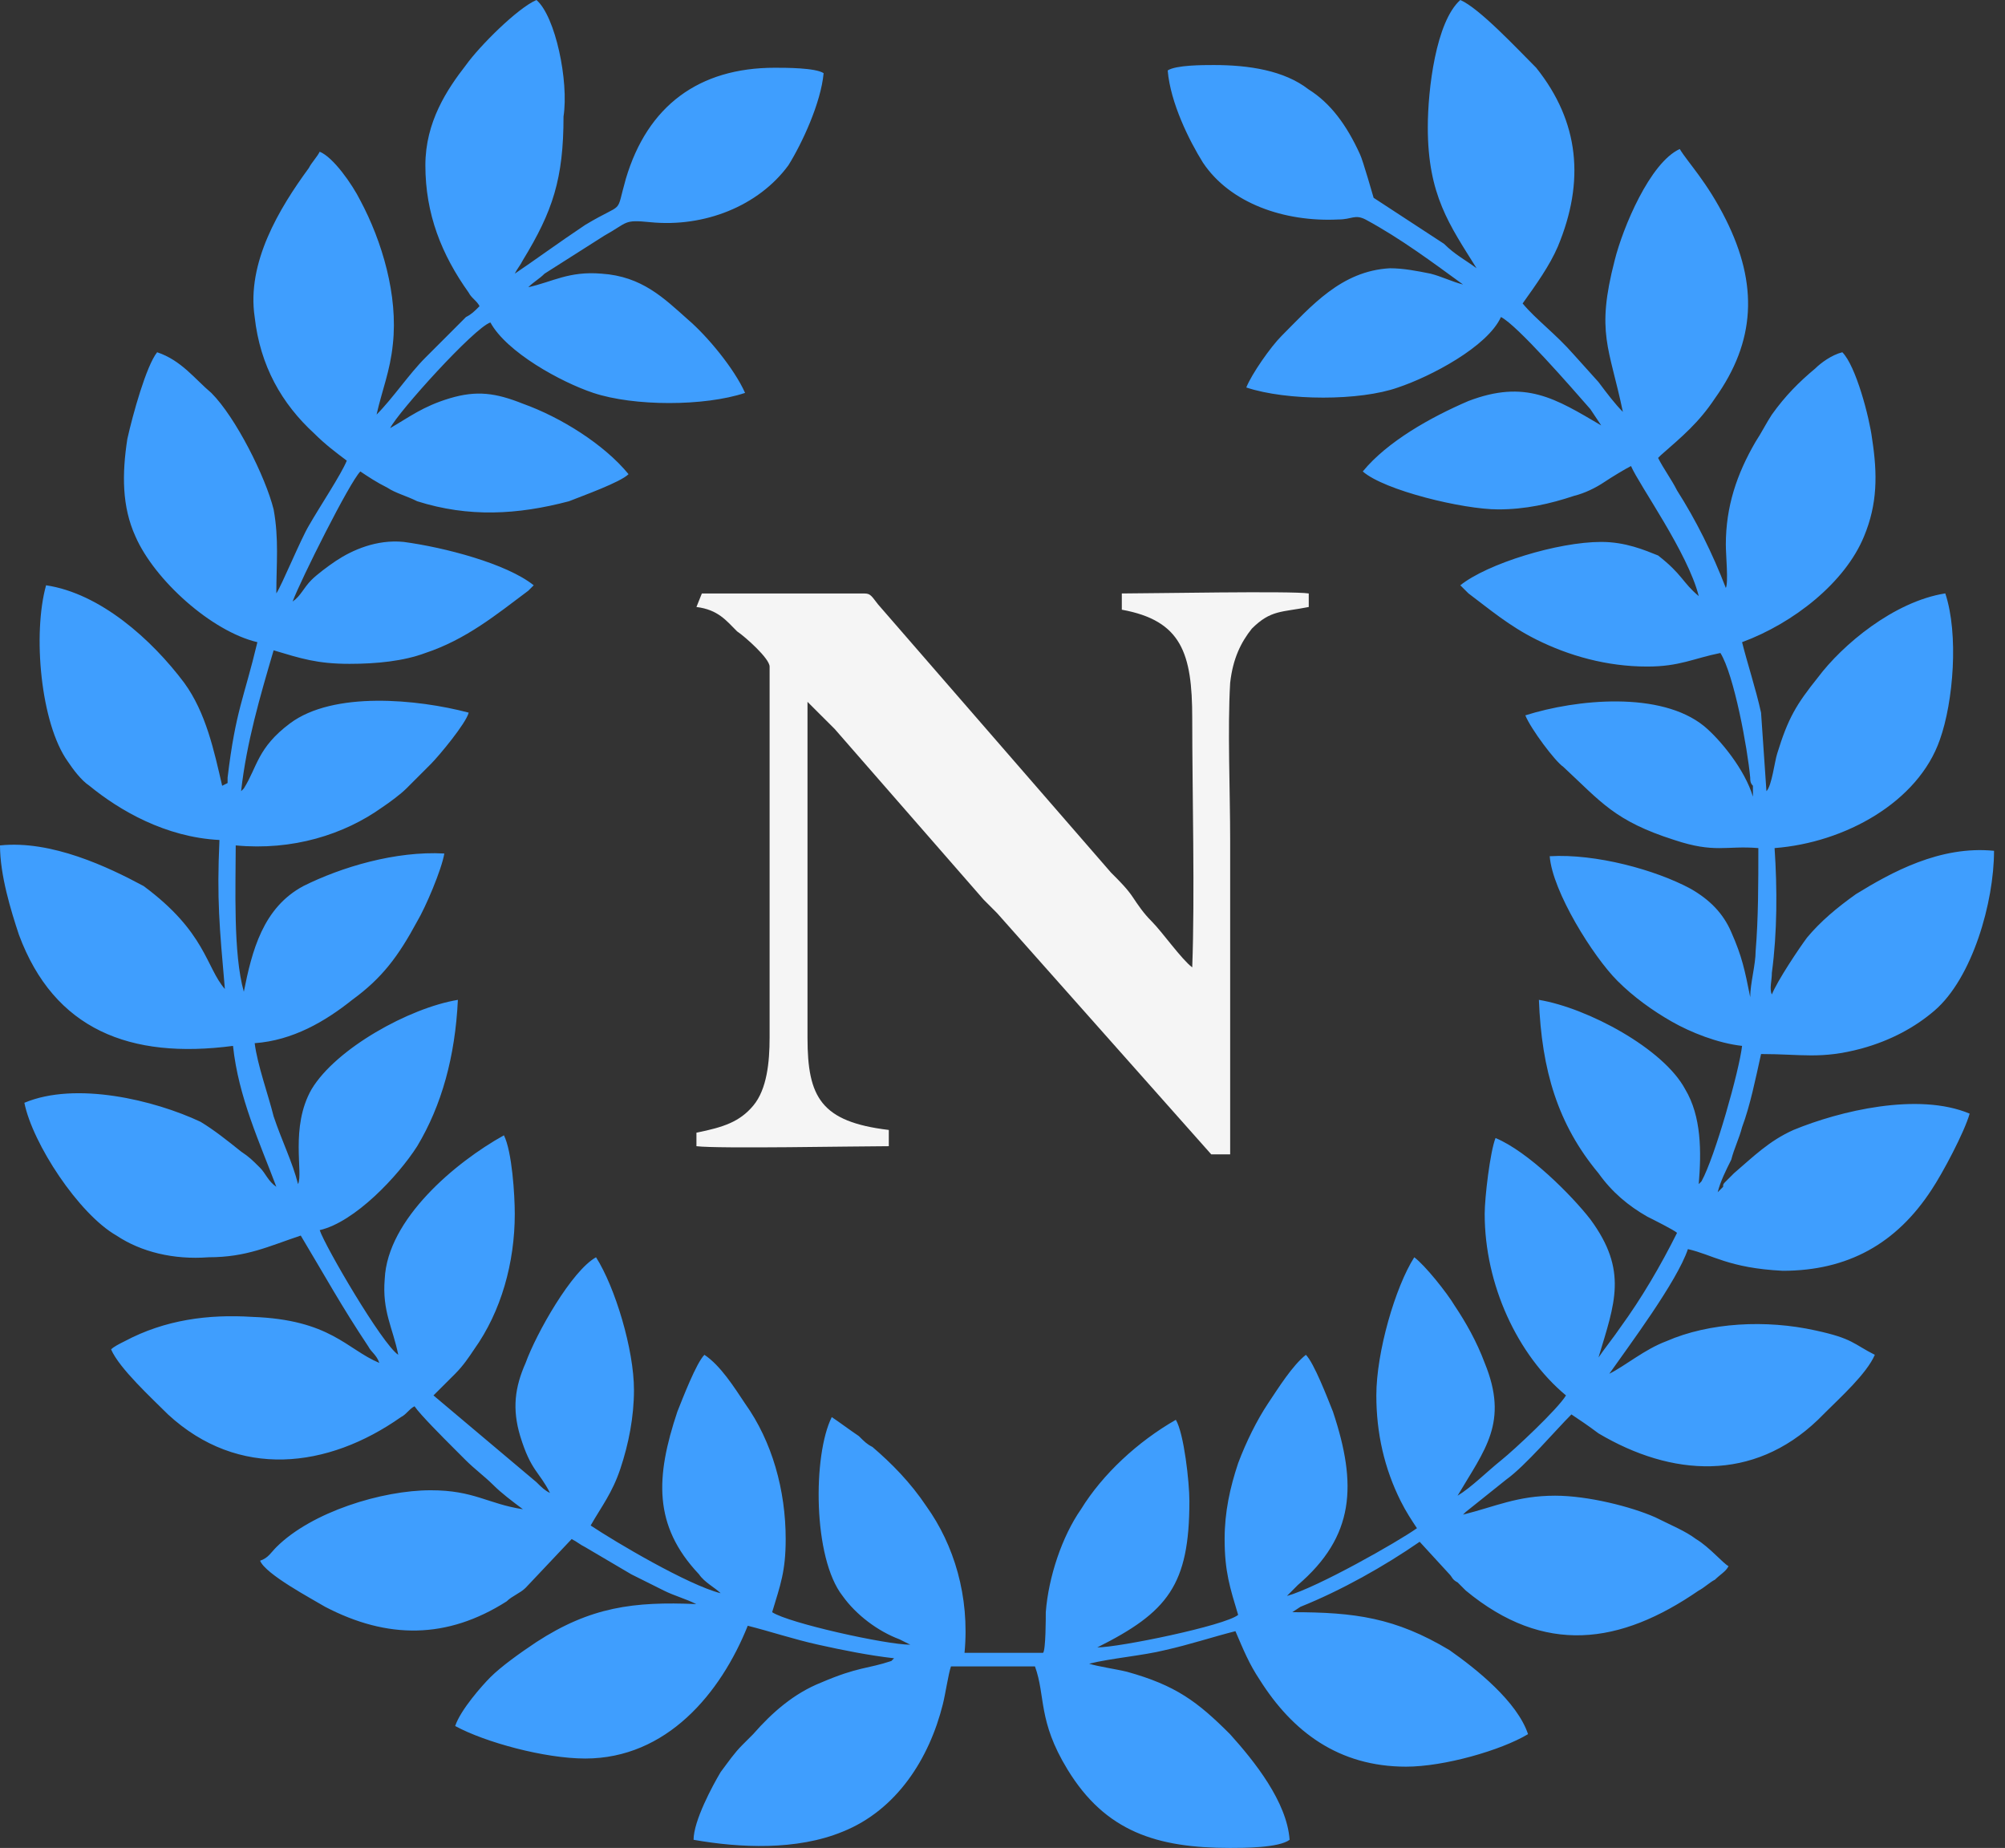
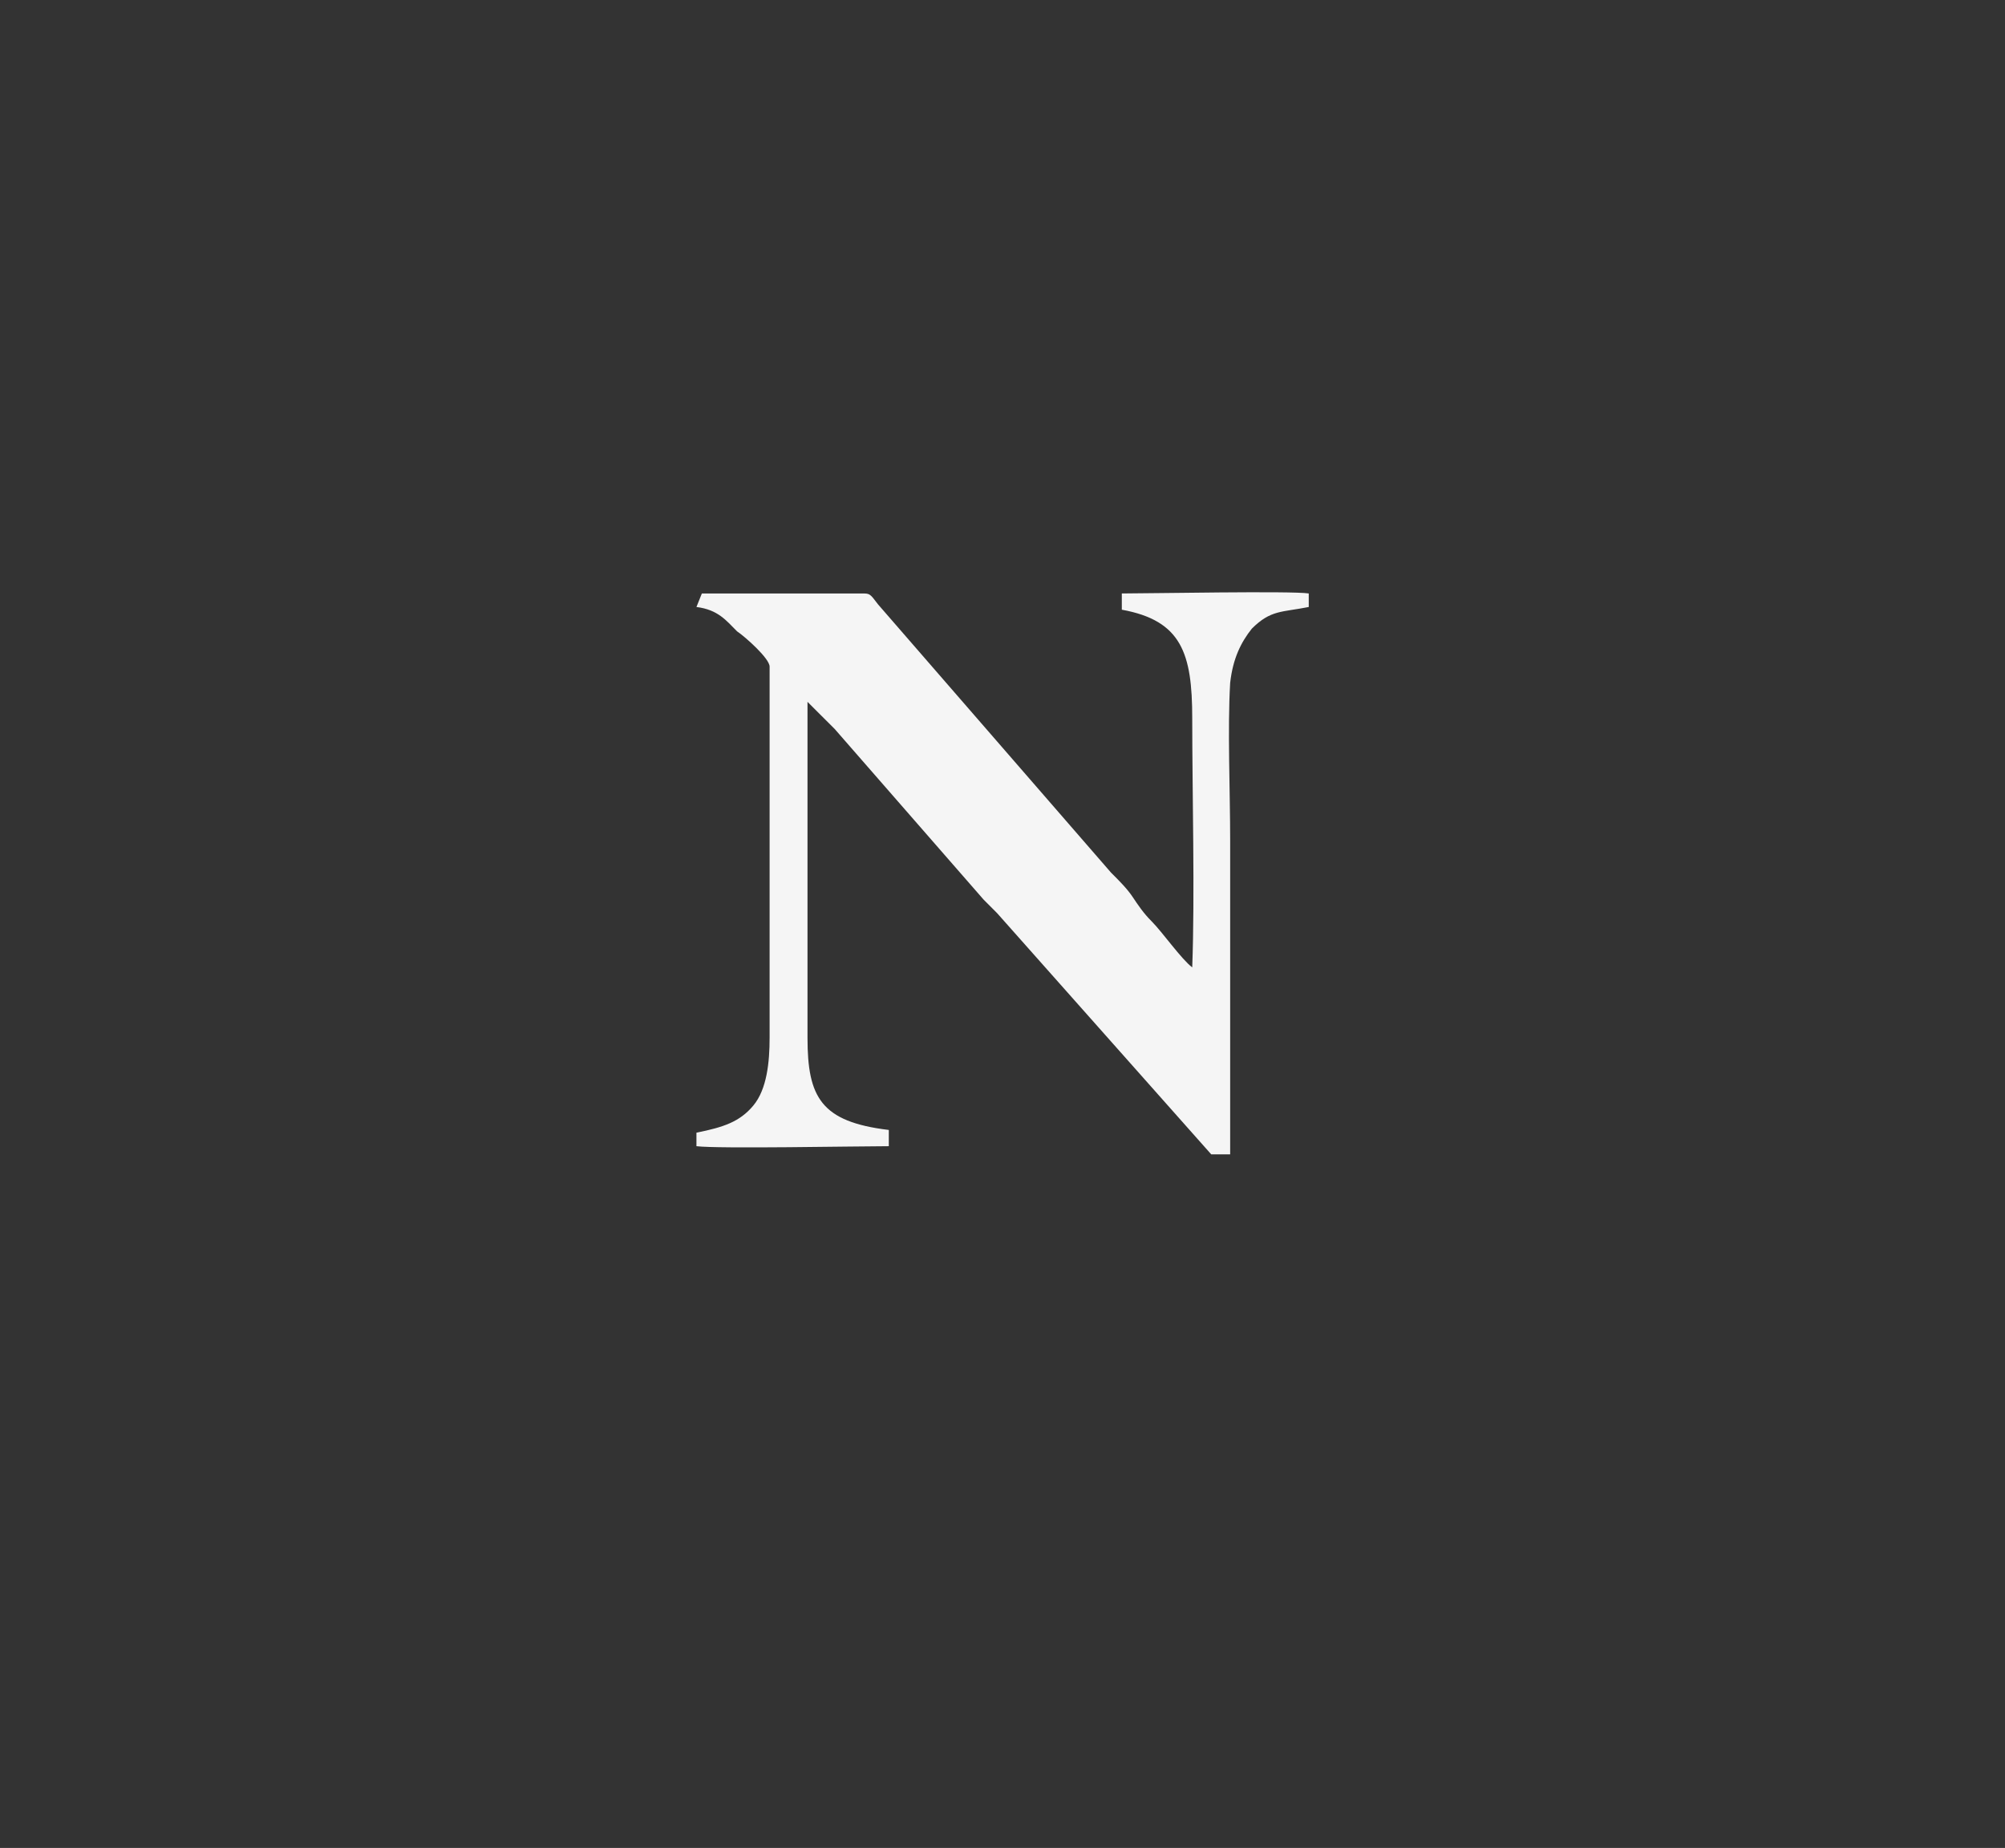
<svg xmlns="http://www.w3.org/2000/svg" width="51" height="47" viewBox="0 0 51 47" fill="none">
  <rect x="0" y="0" width="51" height="47" fill="#333333" stroke="none" />
-   <path fill-rule="evenodd" clip-rule="evenodd" d="M10.82 4.204C10.82 5.444 11.233 6.478 11.922 7.443C11.991 7.581 12.129 7.65 12.198 7.787C12.06 7.925 11.991 7.994 11.853 8.063C11.716 8.201 11.647 8.27 11.509 8.408L10.82 9.097C10.406 9.51 9.993 10.13 9.579 10.544C9.717 9.924 9.924 9.441 9.993 8.752C10.13 7.512 9.717 6.133 9.166 5.1C8.959 4.686 8.477 3.997 8.132 3.859C8.063 3.997 7.925 4.135 7.856 4.273C7.098 5.306 6.271 6.685 6.478 8.063C6.616 9.304 7.167 10.268 7.994 11.026C8.27 11.302 8.545 11.509 8.821 11.716C8.683 12.06 8.132 12.887 7.856 13.37C7.65 13.714 7.167 14.886 7.029 15.092C7.029 14.334 7.098 13.714 6.96 12.956C6.754 12.129 5.996 10.613 5.375 9.993C4.962 9.648 4.617 9.166 3.997 8.959C3.721 9.304 3.377 10.544 3.239 11.164C3.101 12.06 3.101 12.887 3.446 13.645C3.928 14.748 5.375 16.057 6.547 16.333C6.202 17.78 5.996 18.056 5.789 19.779V19.916L5.651 19.985C5.444 19.089 5.238 18.125 4.686 17.367C3.859 16.264 2.55 15.092 1.172 14.886C0.827 16.126 1.034 18.4 1.723 19.365C1.861 19.572 2.067 19.848 2.274 19.985C3.032 20.606 4.204 21.295 5.582 21.364C5.513 22.88 5.582 23.569 5.72 25.154C5.238 24.603 5.238 23.707 3.652 22.535C2.757 22.053 1.309 21.364 0 21.502C0 22.259 0.276 23.155 0.482 23.776C1.378 26.188 3.308 26.946 5.927 26.601C6.065 27.911 6.616 29.082 7.029 30.185C6.823 30.047 6.754 29.84 6.616 29.702C6.409 29.496 6.34 29.427 6.133 29.289C5.789 29.013 5.444 28.738 5.1 28.531C3.928 27.98 1.93 27.497 0.62 28.048C0.827 29.082 1.999 30.874 2.963 31.425C3.584 31.839 4.411 32.045 5.306 31.977C6.271 31.977 6.823 31.701 7.65 31.425C8.27 32.459 8.683 33.217 9.372 34.251C9.441 34.389 9.579 34.458 9.648 34.664C8.821 34.32 8.408 33.562 6.409 33.493C5.306 33.424 4.204 33.562 3.17 34.113C3.032 34.182 2.894 34.251 2.826 34.32C3.032 34.802 3.859 35.56 4.273 35.974C6.065 37.628 8.339 37.352 10.199 36.042C10.337 35.974 10.406 35.836 10.544 35.767C10.682 35.974 11.302 36.594 11.509 36.801C11.647 36.938 11.716 37.007 11.853 37.145C12.06 37.352 12.336 37.559 12.543 37.765C12.749 37.972 13.025 38.179 13.301 38.386C12.405 38.248 12.06 37.903 10.957 37.903C9.717 37.903 7.925 38.455 7.029 39.35C6.891 39.488 6.823 39.626 6.616 39.695C6.754 40.04 7.925 40.66 8.27 40.867C9.855 41.694 11.371 41.694 12.887 40.729C13.025 40.591 13.232 40.522 13.37 40.384L14.541 39.144C14.679 39.213 14.748 39.282 14.886 39.35L16.057 40.04C16.333 40.177 16.608 40.315 16.884 40.453C17.16 40.591 17.436 40.66 17.711 40.798C16.126 40.729 15.024 40.867 13.645 41.763C13.232 42.038 12.749 42.383 12.474 42.658C12.267 42.865 11.716 43.485 11.578 43.899C12.336 44.312 13.852 44.726 14.886 44.726C16.953 44.726 18.331 43.072 19.02 41.349C19.572 41.487 20.192 41.694 20.812 41.831C21.433 41.969 22.122 42.107 22.742 42.176C22.673 42.245 22.742 42.176 22.673 42.245C22.053 42.452 21.846 42.383 20.881 42.796C20.192 43.072 19.641 43.554 19.158 44.106C19.02 44.243 18.952 44.312 18.883 44.381C18.676 44.588 18.538 44.795 18.331 45.07C18.125 45.415 17.642 46.311 17.642 46.793C18.814 47 20.261 47.069 21.433 46.587C22.811 46.035 23.638 44.726 23.982 43.347C24.051 43.072 24.12 42.589 24.189 42.383H26.326C26.601 43.141 26.394 43.761 27.152 45.002C28.117 46.587 29.427 47 31.287 47C31.632 47 32.528 47 32.803 46.793C32.735 45.828 31.908 44.795 31.287 44.106C30.46 43.279 29.909 42.865 28.669 42.52C28.393 42.452 27.911 42.383 27.704 42.314C28.255 42.176 29.082 42.107 29.633 41.969C30.254 41.831 30.874 41.625 31.425 41.487C31.632 41.969 31.77 42.314 32.045 42.727C32.872 44.037 34.044 44.933 35.767 44.933C36.732 44.933 38.179 44.519 38.868 44.106C38.592 43.279 37.559 42.452 36.87 41.969C35.491 41.142 34.458 41.004 32.872 41.004L33.079 40.867C34.113 40.453 35.215 39.833 36.111 39.213L36.87 40.04C36.938 40.108 36.938 40.177 37.076 40.246L37.283 40.453C39.282 42.107 41.211 41.831 43.21 40.453C43.347 40.384 43.485 40.246 43.623 40.177C43.761 40.04 43.899 39.971 43.968 39.833C43.83 39.764 43.485 39.35 43.141 39.144C42.865 38.937 42.52 38.799 42.107 38.592C41.487 38.317 40.384 38.041 39.557 38.041C38.592 38.041 38.041 38.317 37.214 38.523C37.283 38.455 37.214 38.523 37.283 38.455L38.317 37.628C38.799 37.283 39.557 36.387 39.971 35.974C40.177 36.111 40.384 36.249 40.66 36.456C42.52 37.559 44.588 37.697 46.242 36.111C46.311 36.042 46.38 35.974 46.449 35.905C46.793 35.56 47.482 34.94 47.689 34.458C47.138 34.182 47.138 34.044 46.173 33.837C44.933 33.562 43.485 33.63 42.383 34.113C41.831 34.32 41.349 34.733 40.935 34.94C41.418 34.251 42.658 32.597 42.934 31.77C43.554 31.908 43.968 32.252 45.346 32.321C47 32.321 48.24 31.632 49.136 30.254C49.412 29.84 49.963 28.806 50.101 28.324C48.792 27.773 46.793 28.255 45.622 28.738C45.002 29.013 44.588 29.427 44.106 29.84C44.037 29.909 43.968 29.978 43.899 30.047C43.83 30.116 43.83 30.116 43.83 30.185L43.692 30.323C43.761 30.047 43.899 29.771 44.037 29.496C44.106 29.22 44.243 28.944 44.312 28.669C44.519 28.117 44.657 27.428 44.795 26.808C45.828 26.808 46.311 26.946 47.345 26.67C48.103 26.463 48.723 26.119 49.205 25.705C50.17 24.878 50.721 22.949 50.721 21.639C49.343 21.502 48.103 22.191 47.207 22.742C46.724 23.087 46.311 23.431 45.966 23.845C45.76 24.12 45.208 24.947 45.07 25.292C45.002 25.154 45.07 24.947 45.07 24.741C45.208 23.707 45.208 22.604 45.139 21.57C46.931 21.433 48.792 20.399 49.343 18.814C49.688 17.849 49.825 16.126 49.481 15.092C48.172 15.299 46.862 16.402 46.242 17.229C45.691 17.918 45.484 18.262 45.208 19.158C45.139 19.365 45.07 19.985 44.932 20.123L44.795 18.125C44.657 17.504 44.45 16.884 44.312 16.333C45.622 15.85 46.931 14.817 47.413 13.645C47.758 12.818 47.758 12.06 47.62 11.164C47.551 10.613 47.207 9.304 46.862 8.959C46.587 9.028 46.311 9.235 46.173 9.372C45.76 9.717 45.415 10.062 45.07 10.544C44.933 10.751 44.795 11.026 44.657 11.233C44.175 12.06 43.899 12.887 43.899 13.852C43.899 14.128 43.968 14.817 43.899 14.954C43.554 14.059 43.141 13.232 42.658 12.474C42.52 12.198 42.314 11.922 42.176 11.647L42.245 11.578C42.796 11.095 43.21 10.751 43.623 10.13C44.657 8.683 44.726 7.236 43.899 5.582C43.416 4.617 42.934 4.135 42.727 3.79C41.969 4.135 41.28 5.789 41.073 6.616C40.591 8.477 40.935 8.821 41.28 10.475C41.073 10.268 40.867 9.993 40.66 9.717L40.04 9.028C39.557 8.477 39.075 8.132 38.73 7.718C39.075 7.236 39.419 6.754 39.626 6.271C40.315 4.617 40.177 3.101 39.075 1.723C38.592 1.24 37.628 0.207 37.145 0C36.525 0.551 36.318 2.274 36.318 3.239C36.318 4.962 36.87 5.72 37.559 6.823C37.283 6.616 37.007 6.478 36.732 6.202L34.94 5.031C34.94 5.031 34.664 4.066 34.595 3.928C34.251 3.17 33.837 2.619 33.286 2.274C32.666 1.792 31.77 1.654 30.874 1.654C30.598 1.654 29.909 1.654 29.702 1.792C29.771 2.619 30.254 3.584 30.598 4.135C31.287 5.169 32.666 5.651 34.044 5.582C34.389 5.582 34.458 5.444 34.733 5.582C35.629 6.065 36.456 6.685 37.214 7.236C36.938 7.167 36.663 7.029 36.387 6.96C36.042 6.891 35.698 6.823 35.353 6.823C34.113 6.891 33.355 7.787 32.597 8.545C32.321 8.821 31.839 9.51 31.701 9.855C32.735 10.199 34.595 10.199 35.56 9.855C36.387 9.579 37.834 8.821 38.179 8.063C38.592 8.27 39.971 9.855 40.453 10.406L40.729 10.82C39.557 10.13 38.799 9.648 37.352 10.199C36.387 10.613 35.285 11.233 34.664 11.991C35.215 12.474 37.214 12.956 38.11 12.956C38.799 12.956 39.419 12.818 40.04 12.611C40.315 12.543 40.591 12.405 40.798 12.267C41.004 12.129 41.349 11.922 41.487 11.853C41.694 12.336 42.934 14.059 43.21 15.161C42.796 14.817 42.796 14.61 42.176 14.128C41.831 13.99 41.349 13.783 40.729 13.783C39.626 13.783 37.834 14.334 37.145 14.886L37.352 15.092C37.903 15.506 38.386 15.919 39.075 16.264C39.902 16.677 40.867 16.953 41.9 16.953C42.727 16.953 43.072 16.746 43.761 16.608C44.106 17.16 44.45 19.02 44.519 19.779C44.519 19.848 44.519 19.916 44.588 19.985V20.261C44.381 19.572 43.761 18.814 43.347 18.469C42.245 17.573 40.108 17.78 38.799 18.194C38.937 18.538 39.557 19.365 39.764 19.503C40.729 20.399 41.073 20.881 42.589 21.364C43.623 21.708 43.899 21.502 44.726 21.57C44.726 22.466 44.726 23.362 44.657 24.189C44.657 24.534 44.519 25.016 44.519 25.361C44.381 24.672 44.312 24.327 44.037 23.707C43.83 23.224 43.485 22.88 43.003 22.604C42.107 22.122 40.591 21.708 39.419 21.777C39.488 22.673 40.522 24.327 41.142 24.947C41.556 25.361 42.038 25.705 42.52 25.981C43.003 26.257 43.692 26.532 44.312 26.601C44.243 27.221 43.623 29.427 43.279 30.047L43.21 30.116C43.279 29.289 43.279 28.393 42.865 27.704C42.314 26.67 40.384 25.636 39.144 25.43C39.213 27.221 39.626 28.6 40.66 29.84C41.004 30.323 41.418 30.667 41.9 30.943C42.038 31.012 42.589 31.287 42.658 31.356C42.245 32.183 41.763 33.01 41.211 33.768C41.073 33.975 40.798 34.32 40.66 34.526C41.073 33.148 41.418 32.321 40.453 31.012C39.971 30.392 38.868 29.289 38.041 28.944C37.903 29.289 37.765 30.46 37.765 30.874C37.765 32.666 38.592 34.458 39.833 35.491C39.626 35.836 38.523 36.87 38.179 37.145C37.834 37.421 37.421 37.834 37.076 38.041C37.765 36.87 38.386 36.18 37.765 34.664C37.559 34.113 37.283 33.63 37.007 33.217C36.801 32.872 36.249 32.183 35.974 31.977C35.491 32.735 35.009 34.389 35.009 35.491C35.009 36.456 35.215 37.352 35.629 38.179C35.767 38.455 35.905 38.661 36.042 38.868C35.56 39.213 33.493 40.384 32.735 40.591L33.01 40.315C34.458 39.075 34.526 37.765 33.906 35.905C33.768 35.56 33.424 34.664 33.217 34.458C32.872 34.733 32.528 35.285 32.252 35.698C31.977 36.111 31.701 36.663 31.494 37.214C31.287 37.834 31.15 38.455 31.15 39.144C31.15 39.971 31.287 40.384 31.494 41.073C31.15 41.349 28.462 41.9 27.911 41.9C29.702 41.004 30.254 40.315 30.254 38.179C30.254 37.697 30.116 36.456 29.909 36.111C28.944 36.663 28.048 37.49 27.497 38.386C27.015 39.075 26.67 40.108 26.601 41.004C26.601 41.142 26.601 41.969 26.532 42.038H24.534C24.672 40.591 24.258 39.282 23.569 38.317C23.155 37.697 22.673 37.214 22.191 36.801C22.053 36.732 21.984 36.663 21.846 36.525C21.639 36.387 21.364 36.18 21.157 36.042C20.674 37.007 20.674 39.626 21.433 40.591C21.777 41.073 22.328 41.487 22.88 41.694L23.155 41.831C22.535 41.831 20.054 41.28 19.641 41.004C19.848 40.315 19.985 39.971 19.985 39.144C19.985 37.903 19.641 36.663 18.952 35.698C18.676 35.285 18.331 34.733 17.918 34.458C17.711 34.664 17.367 35.56 17.229 35.905C16.677 37.559 16.608 38.799 17.78 40.04C17.918 40.246 18.194 40.384 18.331 40.522C17.504 40.315 15.644 39.213 15.024 38.799C15.299 38.317 15.575 37.972 15.781 37.352C15.988 36.732 16.126 36.042 16.126 35.353C16.126 34.32 15.644 32.735 15.161 31.977C14.541 32.321 13.645 33.906 13.37 34.664C13.094 35.285 13.025 35.836 13.232 36.525C13.507 37.421 13.714 37.421 13.99 37.972C13.852 37.903 13.783 37.834 13.645 37.697L11.026 35.491L11.578 34.94C11.784 34.733 11.922 34.526 12.06 34.32C12.749 33.355 13.094 32.114 13.094 30.874C13.094 30.392 13.025 29.289 12.818 28.875C11.578 29.564 9.855 31.012 9.786 32.528C9.717 33.355 9.993 33.768 10.13 34.458C9.717 34.182 8.27 31.701 8.132 31.287C9.028 31.081 10.13 29.909 10.613 29.151C11.233 28.117 11.578 26.877 11.647 25.43C10.406 25.636 8.545 26.67 7.925 27.704C7.374 28.669 7.718 29.84 7.581 30.116C7.443 29.564 7.167 29.013 6.96 28.393C6.823 27.842 6.547 27.084 6.478 26.532C7.443 26.463 8.27 25.981 8.959 25.43C9.717 24.878 10.13 24.327 10.613 23.431C10.82 23.087 11.233 22.122 11.302 21.708C10.062 21.639 8.683 22.053 7.718 22.535C6.685 23.087 6.409 24.189 6.202 25.223C5.927 24.258 5.996 22.535 5.996 21.502C7.443 21.639 8.752 21.226 9.717 20.537C9.924 20.399 10.199 20.192 10.337 20.054C10.544 19.848 10.751 19.641 10.957 19.434C11.164 19.227 11.853 18.4 11.922 18.125C10.613 17.78 8.477 17.573 7.374 18.4C6.547 19.02 6.547 19.503 6.202 20.054C6.133 20.123 6.133 20.123 6.133 20.123C6.271 18.883 6.616 17.711 6.96 16.54C7.65 16.746 8.063 16.884 8.89 16.884C9.579 16.884 10.268 16.815 10.82 16.608C11.853 16.264 12.611 15.644 13.438 15.024C13.576 14.886 13.507 14.954 13.576 14.886C12.887 14.334 11.302 13.921 10.268 13.783C9.579 13.714 8.959 13.99 8.545 14.265C8.339 14.403 8.063 14.61 7.925 14.748C7.718 14.954 7.65 15.161 7.443 15.299C7.65 14.748 8.89 12.267 9.166 11.991C9.372 12.129 9.579 12.267 9.855 12.405C10.062 12.543 10.337 12.611 10.613 12.749C11.922 13.163 13.163 13.094 14.472 12.749C14.817 12.611 15.781 12.267 15.988 12.06C15.368 11.302 14.265 10.613 13.301 10.268C12.611 9.993 12.129 9.924 11.44 10.13C10.751 10.337 10.406 10.613 9.924 10.889C10.13 10.475 12.06 8.339 12.474 8.201C12.887 8.959 14.265 9.717 15.092 9.993C16.126 10.337 17.918 10.337 18.952 9.993C18.676 9.372 17.987 8.545 17.504 8.132C16.884 7.581 16.333 7.029 15.299 6.96C14.472 6.891 14.059 7.167 13.438 7.305C13.576 7.167 13.714 7.098 13.852 6.96L15.368 5.996C15.988 5.651 15.85 5.582 16.54 5.651C17.918 5.789 19.296 5.238 20.054 4.204C20.399 3.652 20.881 2.619 20.95 1.861C20.743 1.723 19.985 1.723 19.71 1.723C17.78 1.723 16.471 2.688 15.919 4.548C15.644 5.513 15.919 5.1 14.886 5.72C14.265 6.133 13.507 6.685 13.094 6.96C13.163 6.823 13.232 6.754 13.301 6.616C14.059 5.375 14.334 4.548 14.334 2.963C14.472 2.067 14.128 0.413 13.645 0C13.163 0.207 12.198 1.172 11.853 1.654C11.371 2.274 10.82 3.101 10.82 4.204Z" fill="#3F9EFE" />
  <path fill-rule="evenodd" clip-rule="evenodd" d="M17.715 15.438C18.266 15.507 18.473 15.783 18.749 16.058C18.955 16.196 19.576 16.747 19.576 16.954V26.395C19.576 27.016 19.507 27.705 19.162 28.118C18.817 28.532 18.404 28.67 17.715 28.808V29.152C18.266 29.221 21.781 29.152 22.608 29.152V28.739C20.885 28.532 20.54 27.912 20.54 26.395V17.85L20.885 18.195L21.23 18.539L25.02 22.881L25.364 23.226L30.809 29.359H31.291C31.291 26.671 31.291 23.983 31.291 21.365C31.291 20.124 31.222 18.539 31.291 17.368C31.36 16.747 31.567 16.334 31.842 15.989C32.325 15.507 32.6 15.576 33.29 15.438V15.094C32.876 15.025 29.224 15.094 28.535 15.094V15.507C30.051 15.783 30.326 16.61 30.326 18.264C30.326 20.193 30.395 22.743 30.326 24.604C30.051 24.397 29.568 23.708 29.293 23.432C29.086 23.226 28.948 23.019 28.81 22.812C28.672 22.605 28.466 22.398 28.259 22.192L22.332 15.369C22.125 15.094 22.125 15.094 21.919 15.094H17.853L17.715 15.438Z" fill="#F5F5F5" />
</svg>